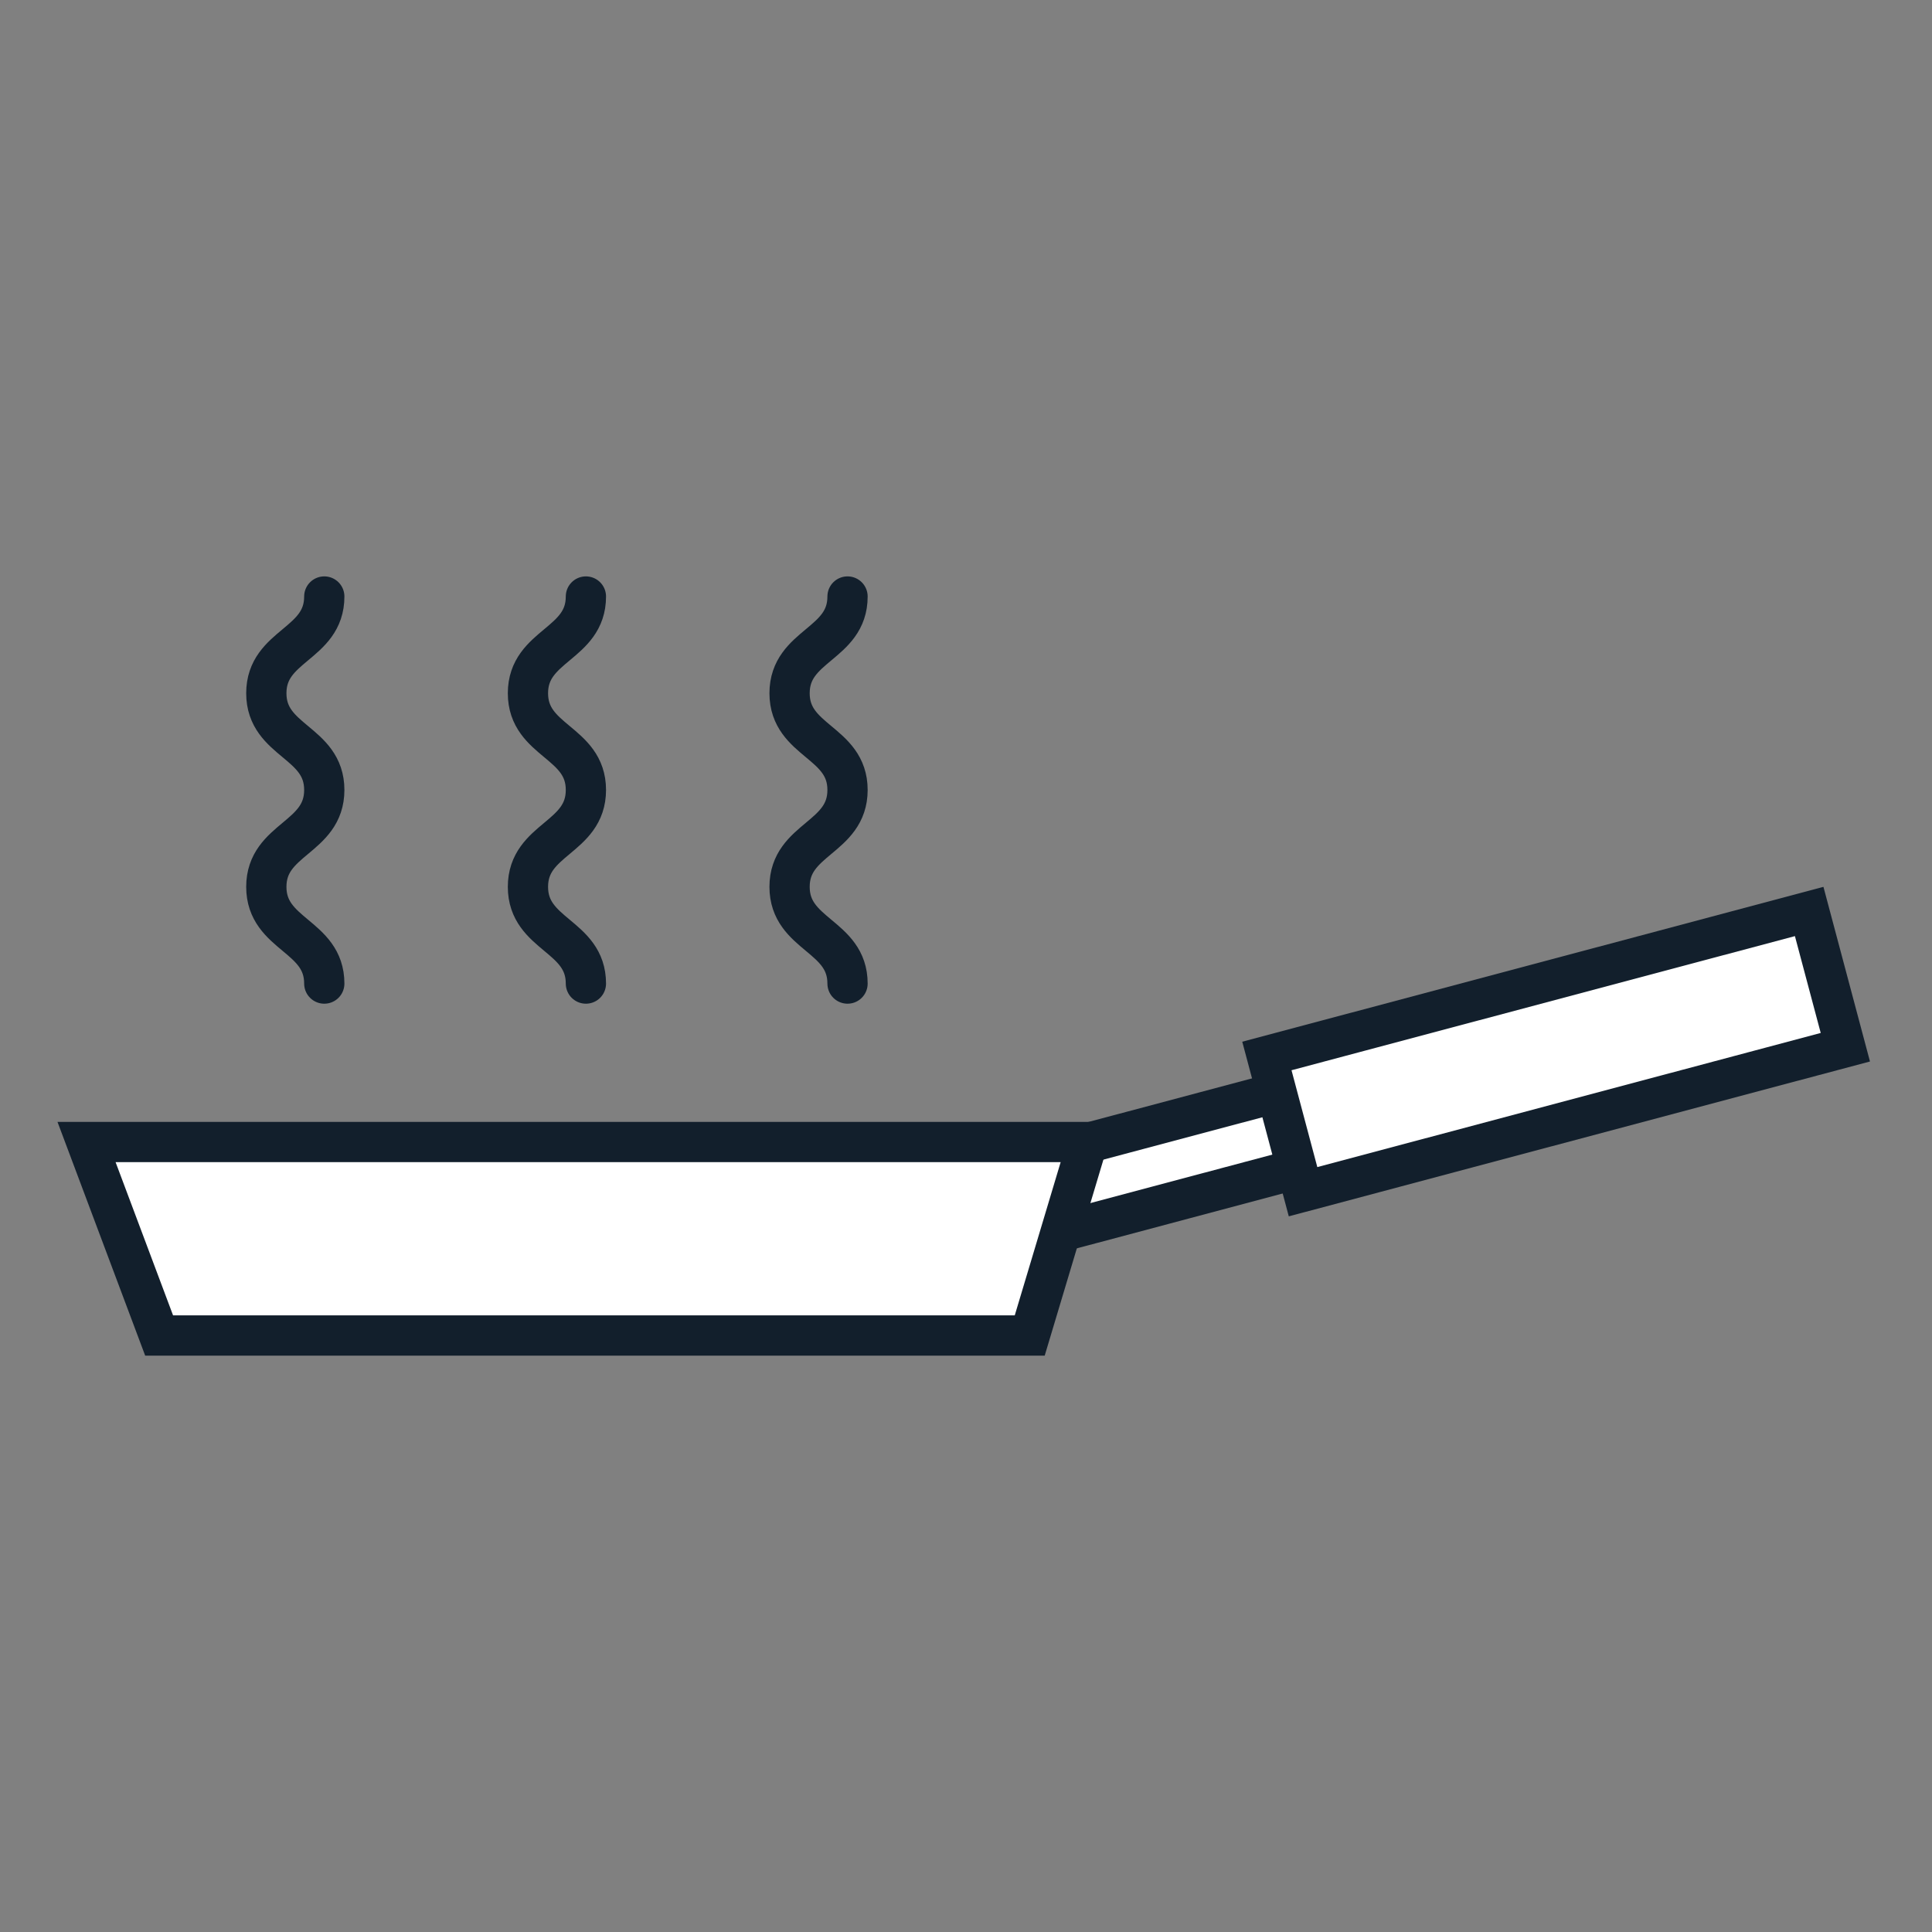
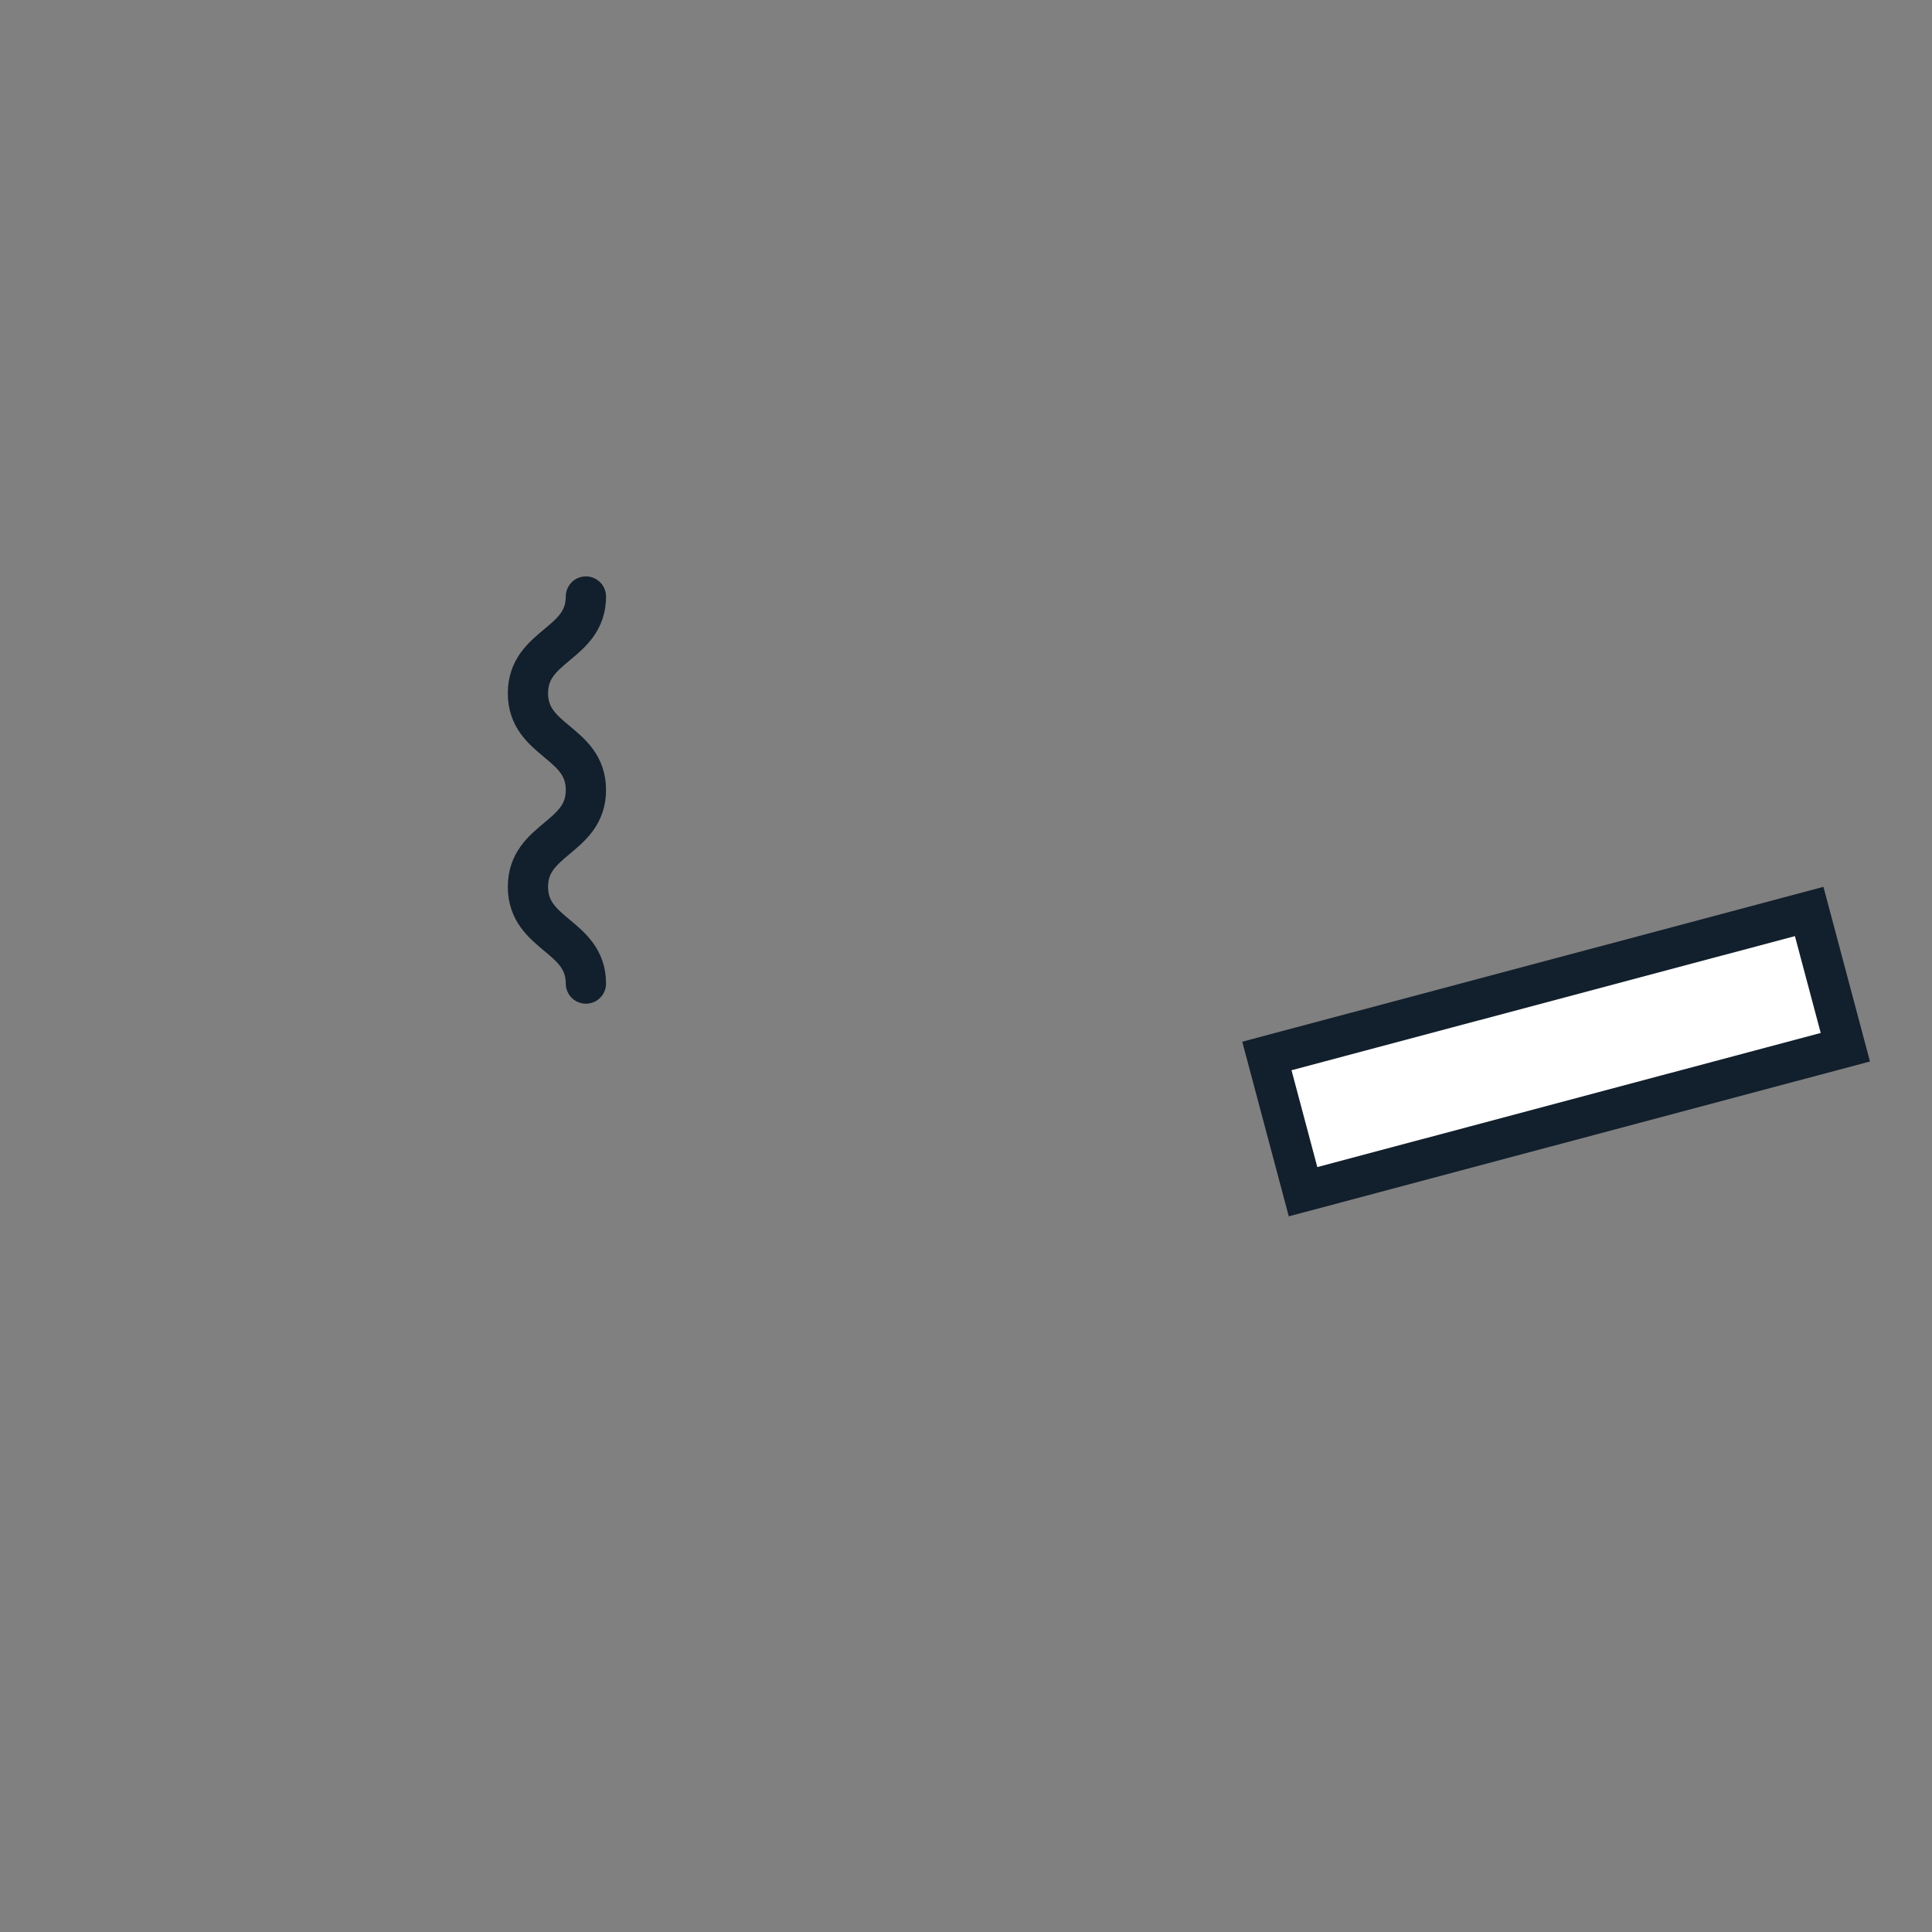
<svg xmlns="http://www.w3.org/2000/svg" id="Layer_1" data-name="Layer 1" viewBox="0 0 144 144">
  <rect x="0" y="0" width="144" height="144" fill="#808080" stroke="none" />
-   <rect x="74.74" y="84.09" width="21.65" height="5.88" transform="translate(-19.52 24.97) rotate(-14.92)" fill="#fff" stroke="#121f2c" stroke-miterlimit="10" stroke-width="3" />
  <rect x="95.07" y="73.14" width="41.83" height="10.47" transform="translate(-16.27 32.51) rotate(-14.92)" fill="#fff" stroke="#121f2c" stroke-miterlimit="10" stroke-width="3" />
-   <polygon points="76.75 99.54 11.86 99.54 6.45 85.12 81.07 85.12 76.75 99.54" fill="#fff" stroke="#121f2c" stroke-miterlimit="10" stroke-width="3" />
-   <path d="M24.17,44.46c0,3.6-4.32,3.6-4.32,7.21s4.32,3.6,4.32,7.21-4.32,3.61-4.32,7.22,4.32,3.61,4.32,7.21" fill="none" stroke="#121f2c" stroke-linecap="round" stroke-miterlimit="10" stroke-width="3" />
  <path d="M43.67,44.46c0,3.6-4.32,3.6-4.32,7.21s4.32,3.6,4.32,7.21-4.32,3.61-4.32,7.22,4.32,3.61,4.32,7.21" fill="none" stroke="#121f2c" stroke-linecap="round" stroke-miterlimit="10" stroke-width="3" />
-   <path d="M63.17,44.46c0,3.6-4.32,3.6-4.32,7.21s4.32,3.6,4.32,7.21-4.32,3.61-4.32,7.22,4.32,3.61,4.32,7.21" fill="none" stroke="#121f2c" stroke-linecap="round" stroke-miterlimit="10" stroke-width="3" />
</svg>